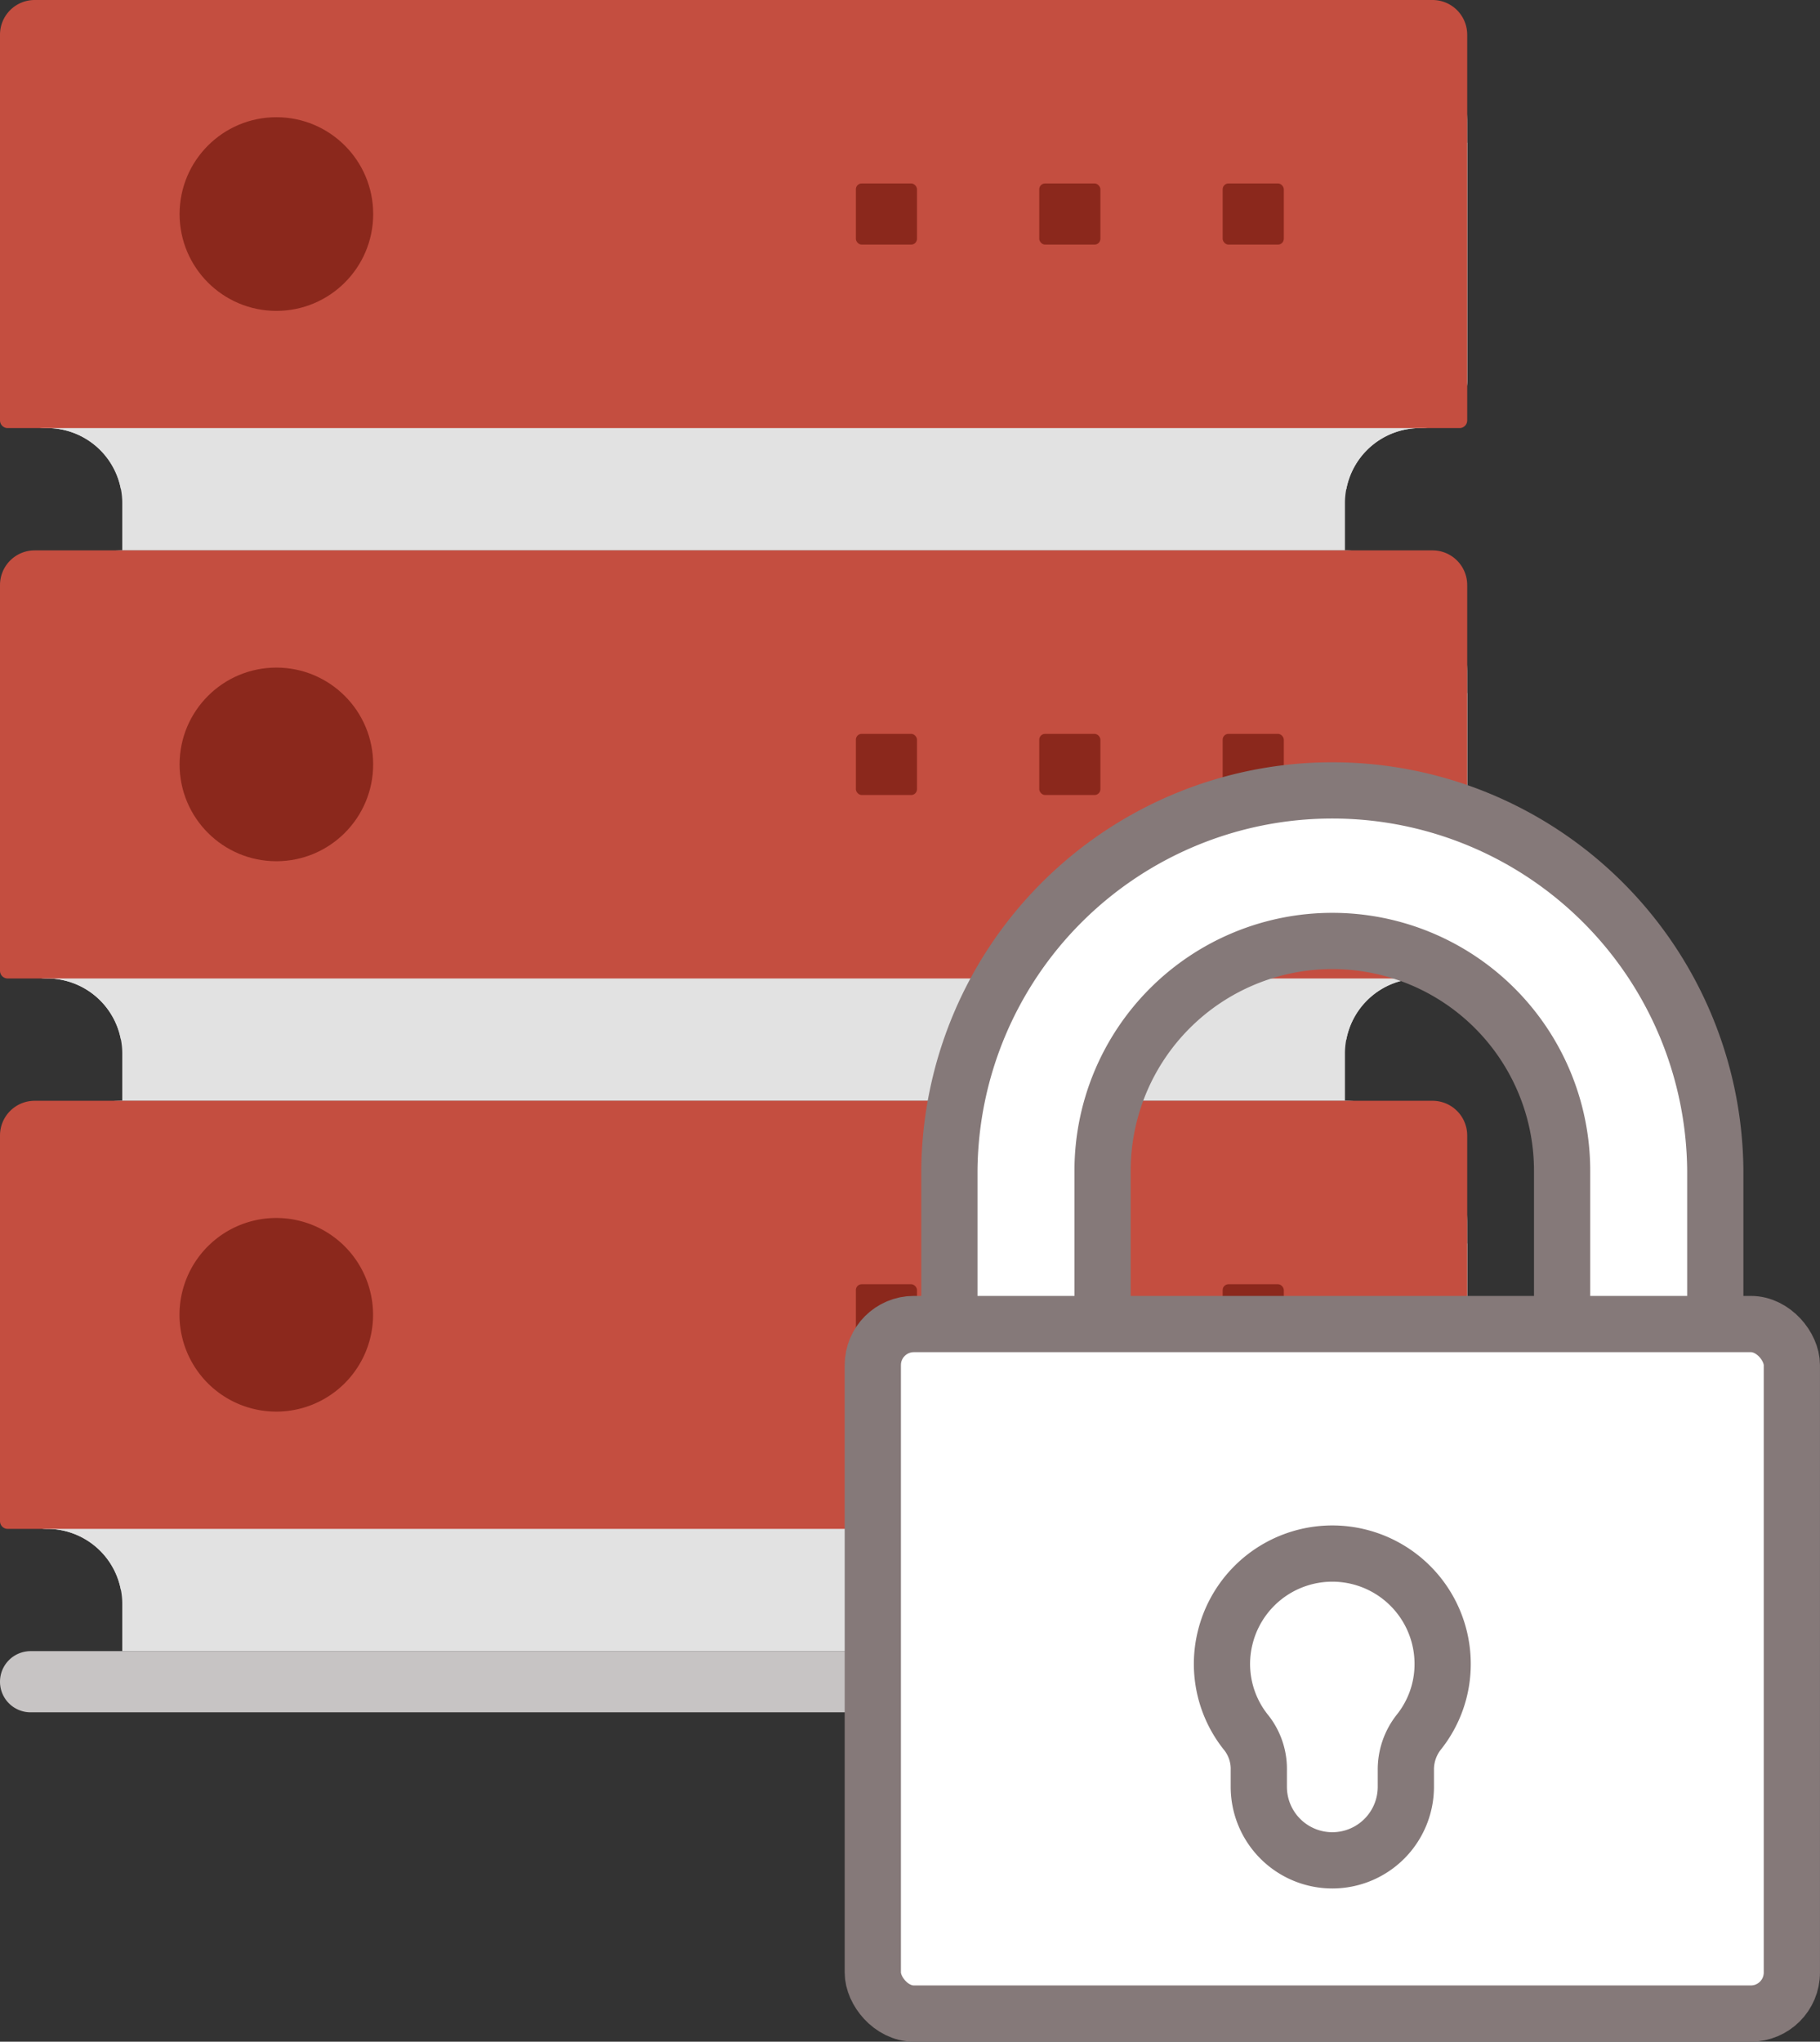
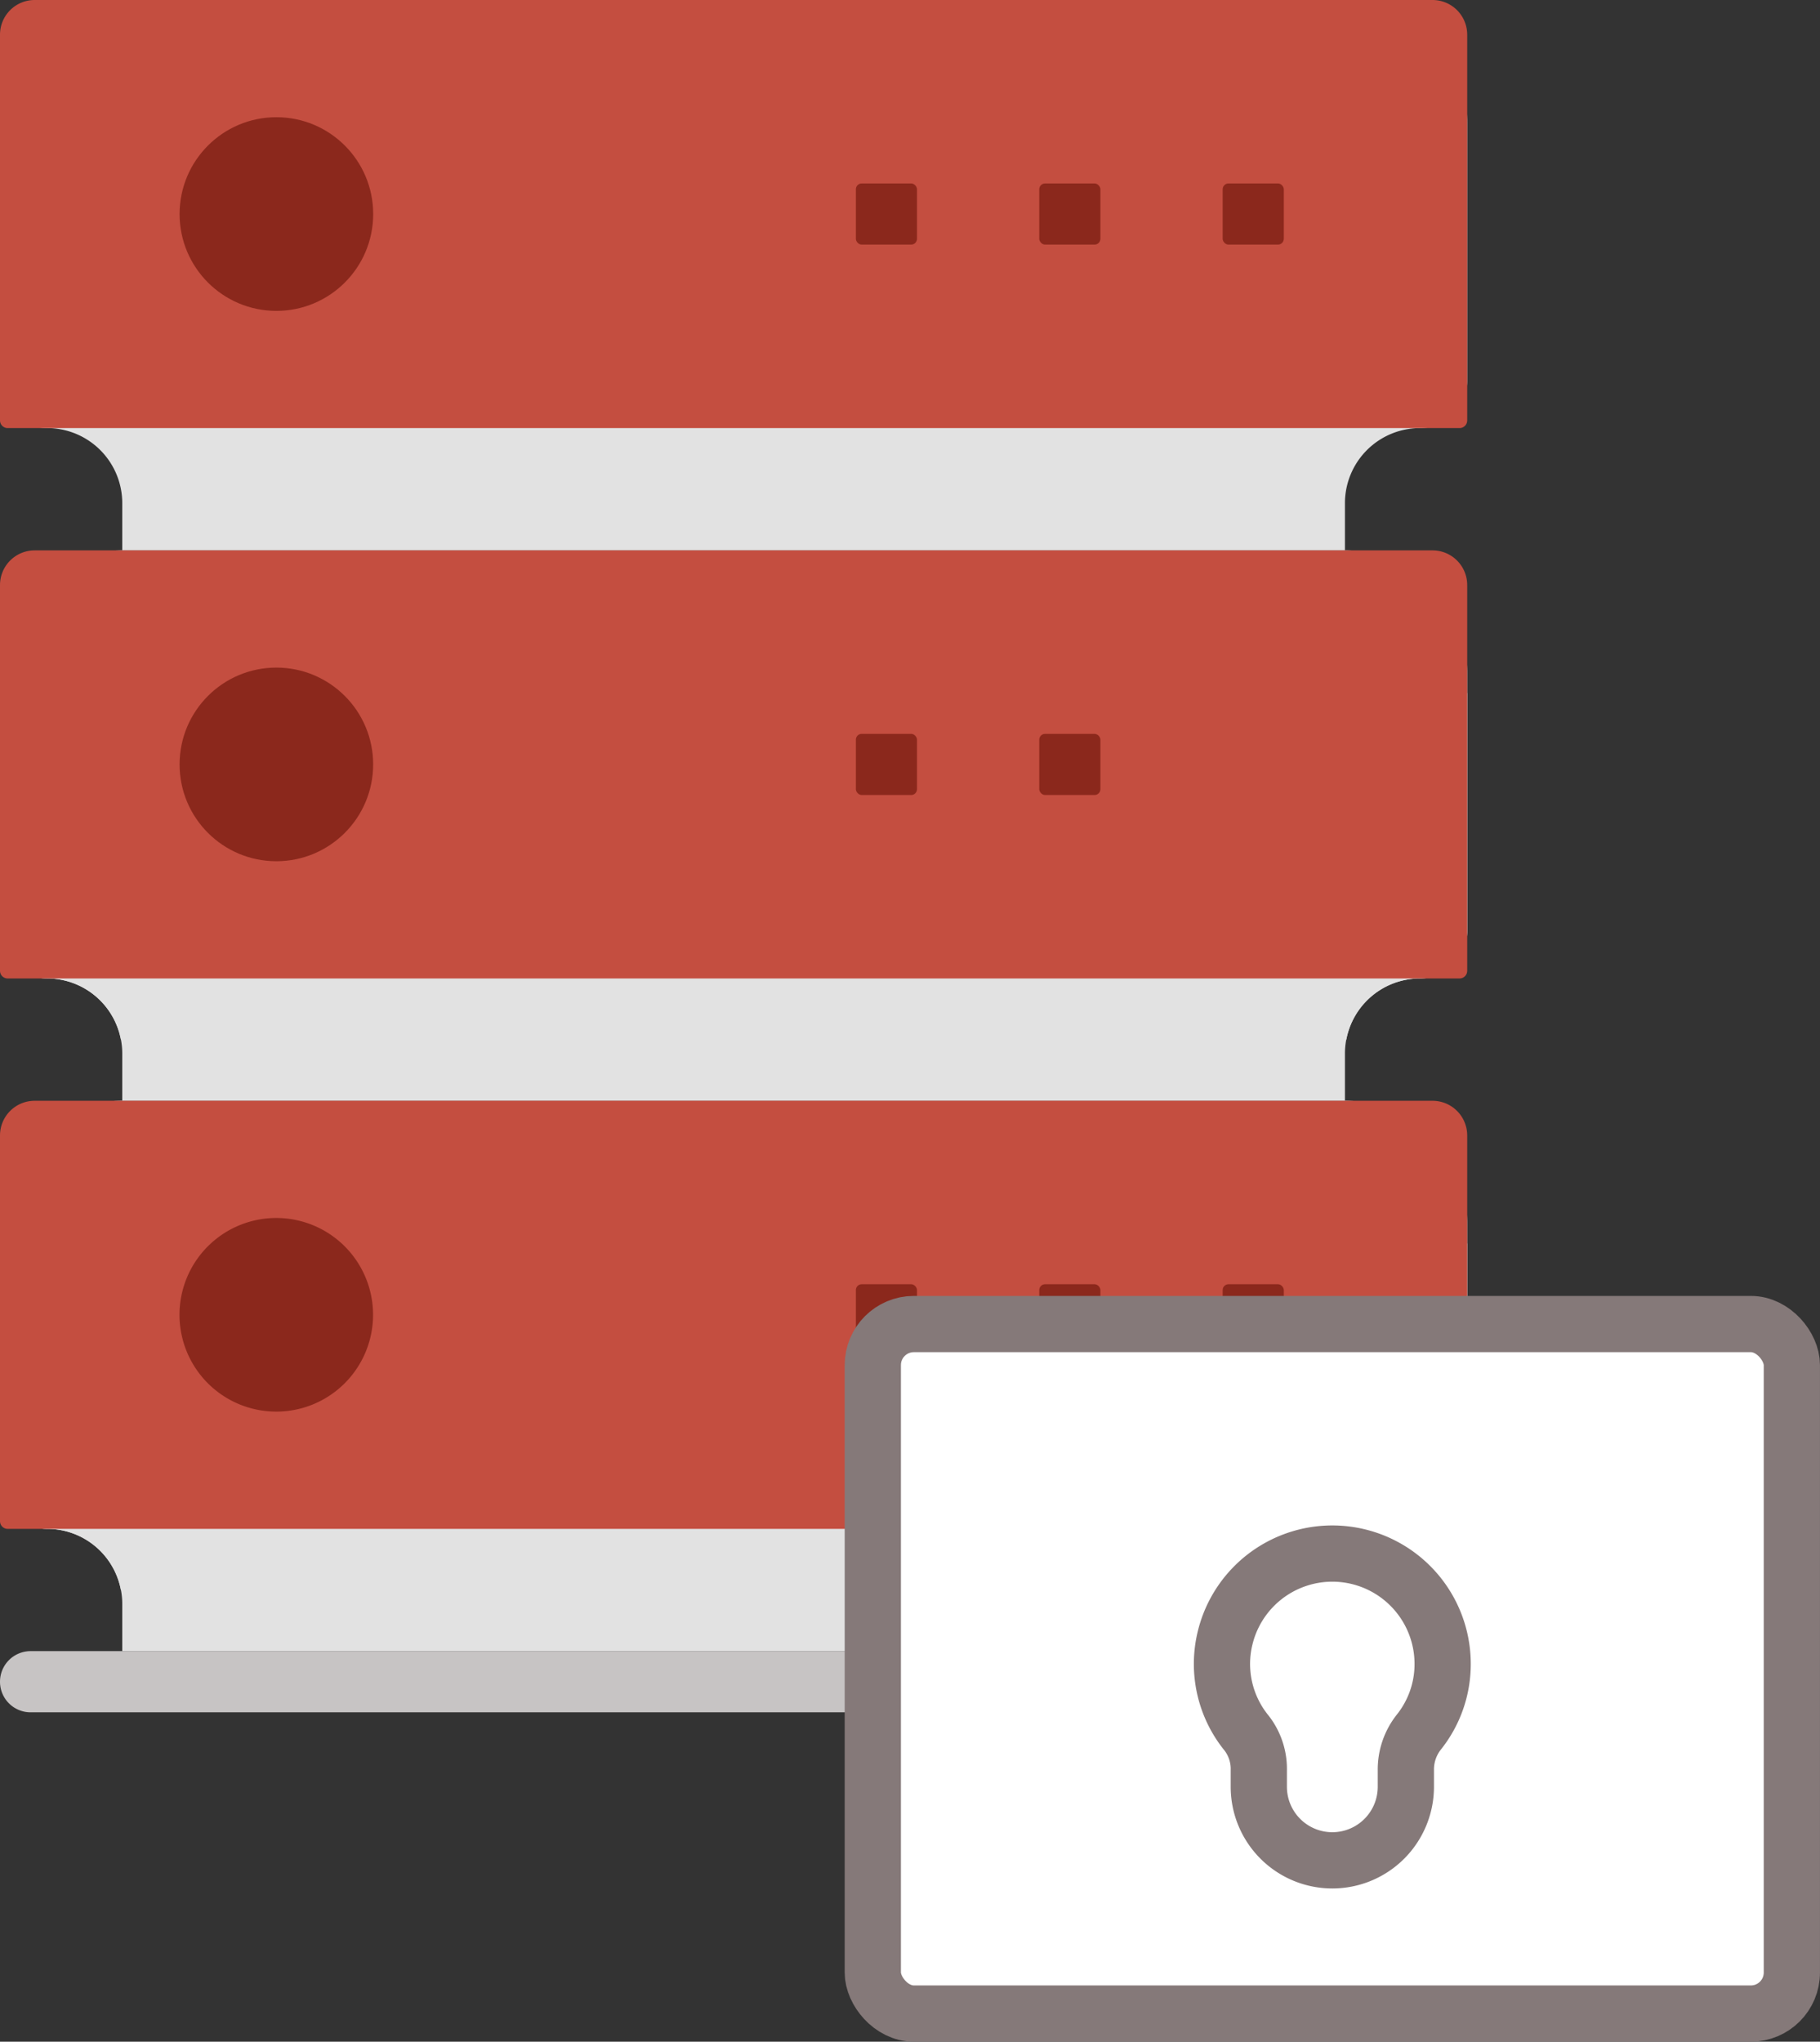
<svg xmlns="http://www.w3.org/2000/svg" viewBox="0 0 97.107 108.899">
  <rect x="0" y="0" width="97.107" height="108.899" fill="#333333" stroke="none" />
  <defs>
    <style>
      .a{fill:#e2e2e2}.b{fill:#c44e40}.c{fill:#8b281c}.e{fill:#fff;stroke:#857979;stroke-width:3px}
    </style>
  </defs>
  <g>
    <path class="a" d="M71.76 0H6.523A6.522 6.522 0 0 0 0 6.523v13.793a2.516 2.516 0 0 0 2.517 2.517 4.006 4.006 0 0 1 4.006 4.006v2.517H71.76v-2.517a4.006 4.006 0 0 1 4.006-4.006 2.516 2.516 0 0 0 2.517-2.517V6.523A6.522 6.522 0 0 0 71.76 0z" />
-     <path class="a" d="M0 7.611v12.705a2.516 2.516 0 0 0 2.517 2.517 4 4 0 0 1 3.932 3.263h65.385a4 4 0 0 1 3.932-3.263 2.516 2.516 0 0 0 2.517-2.517V7.611z" />
    <path class="b" d="M1.849 0h74.585a1.849 1.849 0 0 1 1.849 1.849v20.575a.409.409 0 0 1-.409.409H.409A.409.409 0 0 1 0 22.424V1.849A1.849 1.849 0 0 1 1.849 0z" />
    <circle class="c" cx="5.165" cy="5.165" r="5.165" transform="translate(9.582 6.252)" />
    <g transform="translate(45.665 9.785)">
      <rect class="c" width="3.262" height="3.262" rx=".31" />
      <rect class="c" width="3.262" height="3.262" rx=".31" transform="translate(9.785)" />
      <rect class="c" width="3.262" height="3.262" rx=".31" transform="translate(19.571)" />
    </g>
    <g transform="translate(0 29.355)">
      <path class="a" d="M71.76 0H6.523A6.524 6.524 0 0 0 0 6.529v13.787a2.516 2.516 0 0 0 2.517 2.517 4.008 4.008 0 0 1 4.006 4.008v2.517H71.76v-2.517a4.008 4.008 0 0 1 4.006-4.008 2.516 2.516 0 0 0 2.517-2.517V6.529A6.524 6.524 0 0 0 71.76 0z" />
      <path class="a" d="M0 7.611v12.705a2.516 2.516 0 0 0 2.517 2.517 4.006 4.006 0 0 1 3.932 3.263h65.385a4.006 4.006 0 0 1 3.932-3.263 2.516 2.516 0 0 0 2.517-2.517V7.611z" />
      <path class="b" d="M1.849.001h74.585a1.849 1.849 0 0 1 1.849 1.849v20.575a.409.409 0 0 1-.409.409H.409A.409.409 0 0 1 0 22.425V1.85A1.849 1.849 0 0 1 1.849.001z" />
      <circle class="c" cx="5.164" cy="5.164" r="5.164" transform="translate(9.582 6.253)" />
      <g transform="translate(45.665 9.787)">
        <rect class="c" width="3.262" height="3.262" rx=".31" />
        <rect class="c" width="3.262" height="3.262" rx=".31" transform="translate(9.785)" />
-         <rect class="c" width="3.262" height="3.262" rx=".31" transform="translate(19.571)" />
      </g>
    </g>
    <path class="a" d="M71.76 58.713H6.523A6.522 6.522 0 0 0 0 65.236v13.793a2.516 2.516 0 0 0 2.517 2.517 4.006 4.006 0 0 1 4.006 4.006v2.518H71.76v-2.519a4.006 4.006 0 0 1 4.006-4.006 2.516 2.516 0 0 0 2.517-2.517V65.236a6.522 6.522 0 0 0-6.523-6.523z" />
    <path class="a" d="M0 66.324v12.705a2.516 2.516 0 0 0 2.517 2.517 4 4 0 0 1 3.932 3.263h65.385a4 4 0 0 1 3.932-3.263 2.516 2.516 0 0 0 2.517-2.517V66.324z" />
    <path class="b" d="M1.849 58.713h74.585a1.849 1.849 0 0 1 1.849 1.849v20.575a.409.409 0 0 1-.409.409H.409A.409.409 0 0 1 0 81.137V60.562a1.849 1.849 0 0 1 1.849-1.849z" />
    <path class="c" d="M19.905 70.129a5.164 5.164 0 1 1-5.165-5.165 5.165 5.165 0 0 1 5.165 5.165z" />
    <g transform="translate(45.665 68.498)">
      <rect class="c" width="3.262" height="3.262" rx=".31" />
      <rect class="c" width="3.262" height="3.262" rx=".31" transform="translate(9.785)" />
      <rect class="c" width="3.262" height="3.262" rx=".31" transform="translate(19.571)" />
    </g>
    <path d="M76.652 91.331H1.632A1.632 1.632 0 0 1 0 89.699a1.632 1.632 0 0 1 1.631-1.631h75.02a1.632 1.632 0 0 1 1.631 1.631 1.632 1.632 0 0 1-1.63 1.632z" fill="#c7c4c4" />
  </g>
  <g transform="translate(46.569 42.016)">
-     <path class="e" d="M44.951 49.037H4.086V20.432a20.433 20.433 0 0 1 40.865 0zm-32.692-8.172h24.519V20.432a12.259 12.259 0 1 0-24.519 0z" />
    <rect class="e" width="49.037" height="36.778" rx="2.19" transform="translate(0 28.605)" />
    <path class="e" d="M30.404 46.749a5.886 5.886 0 0 0-11.6-1.428 5.834 5.834 0 0 0 1.144 5.108 3.12 3.12 0 0 1 .647 1.986v.872a3.924 3.924 0 0 0 3.923 3.923 3.924 3.924 0 0 0 3.923-3.923v-.877a3.215 3.215 0 0 1 .678-2.021 5.807 5.807 0 0 0 1.285-3.64z" />
  </g>
</svg>